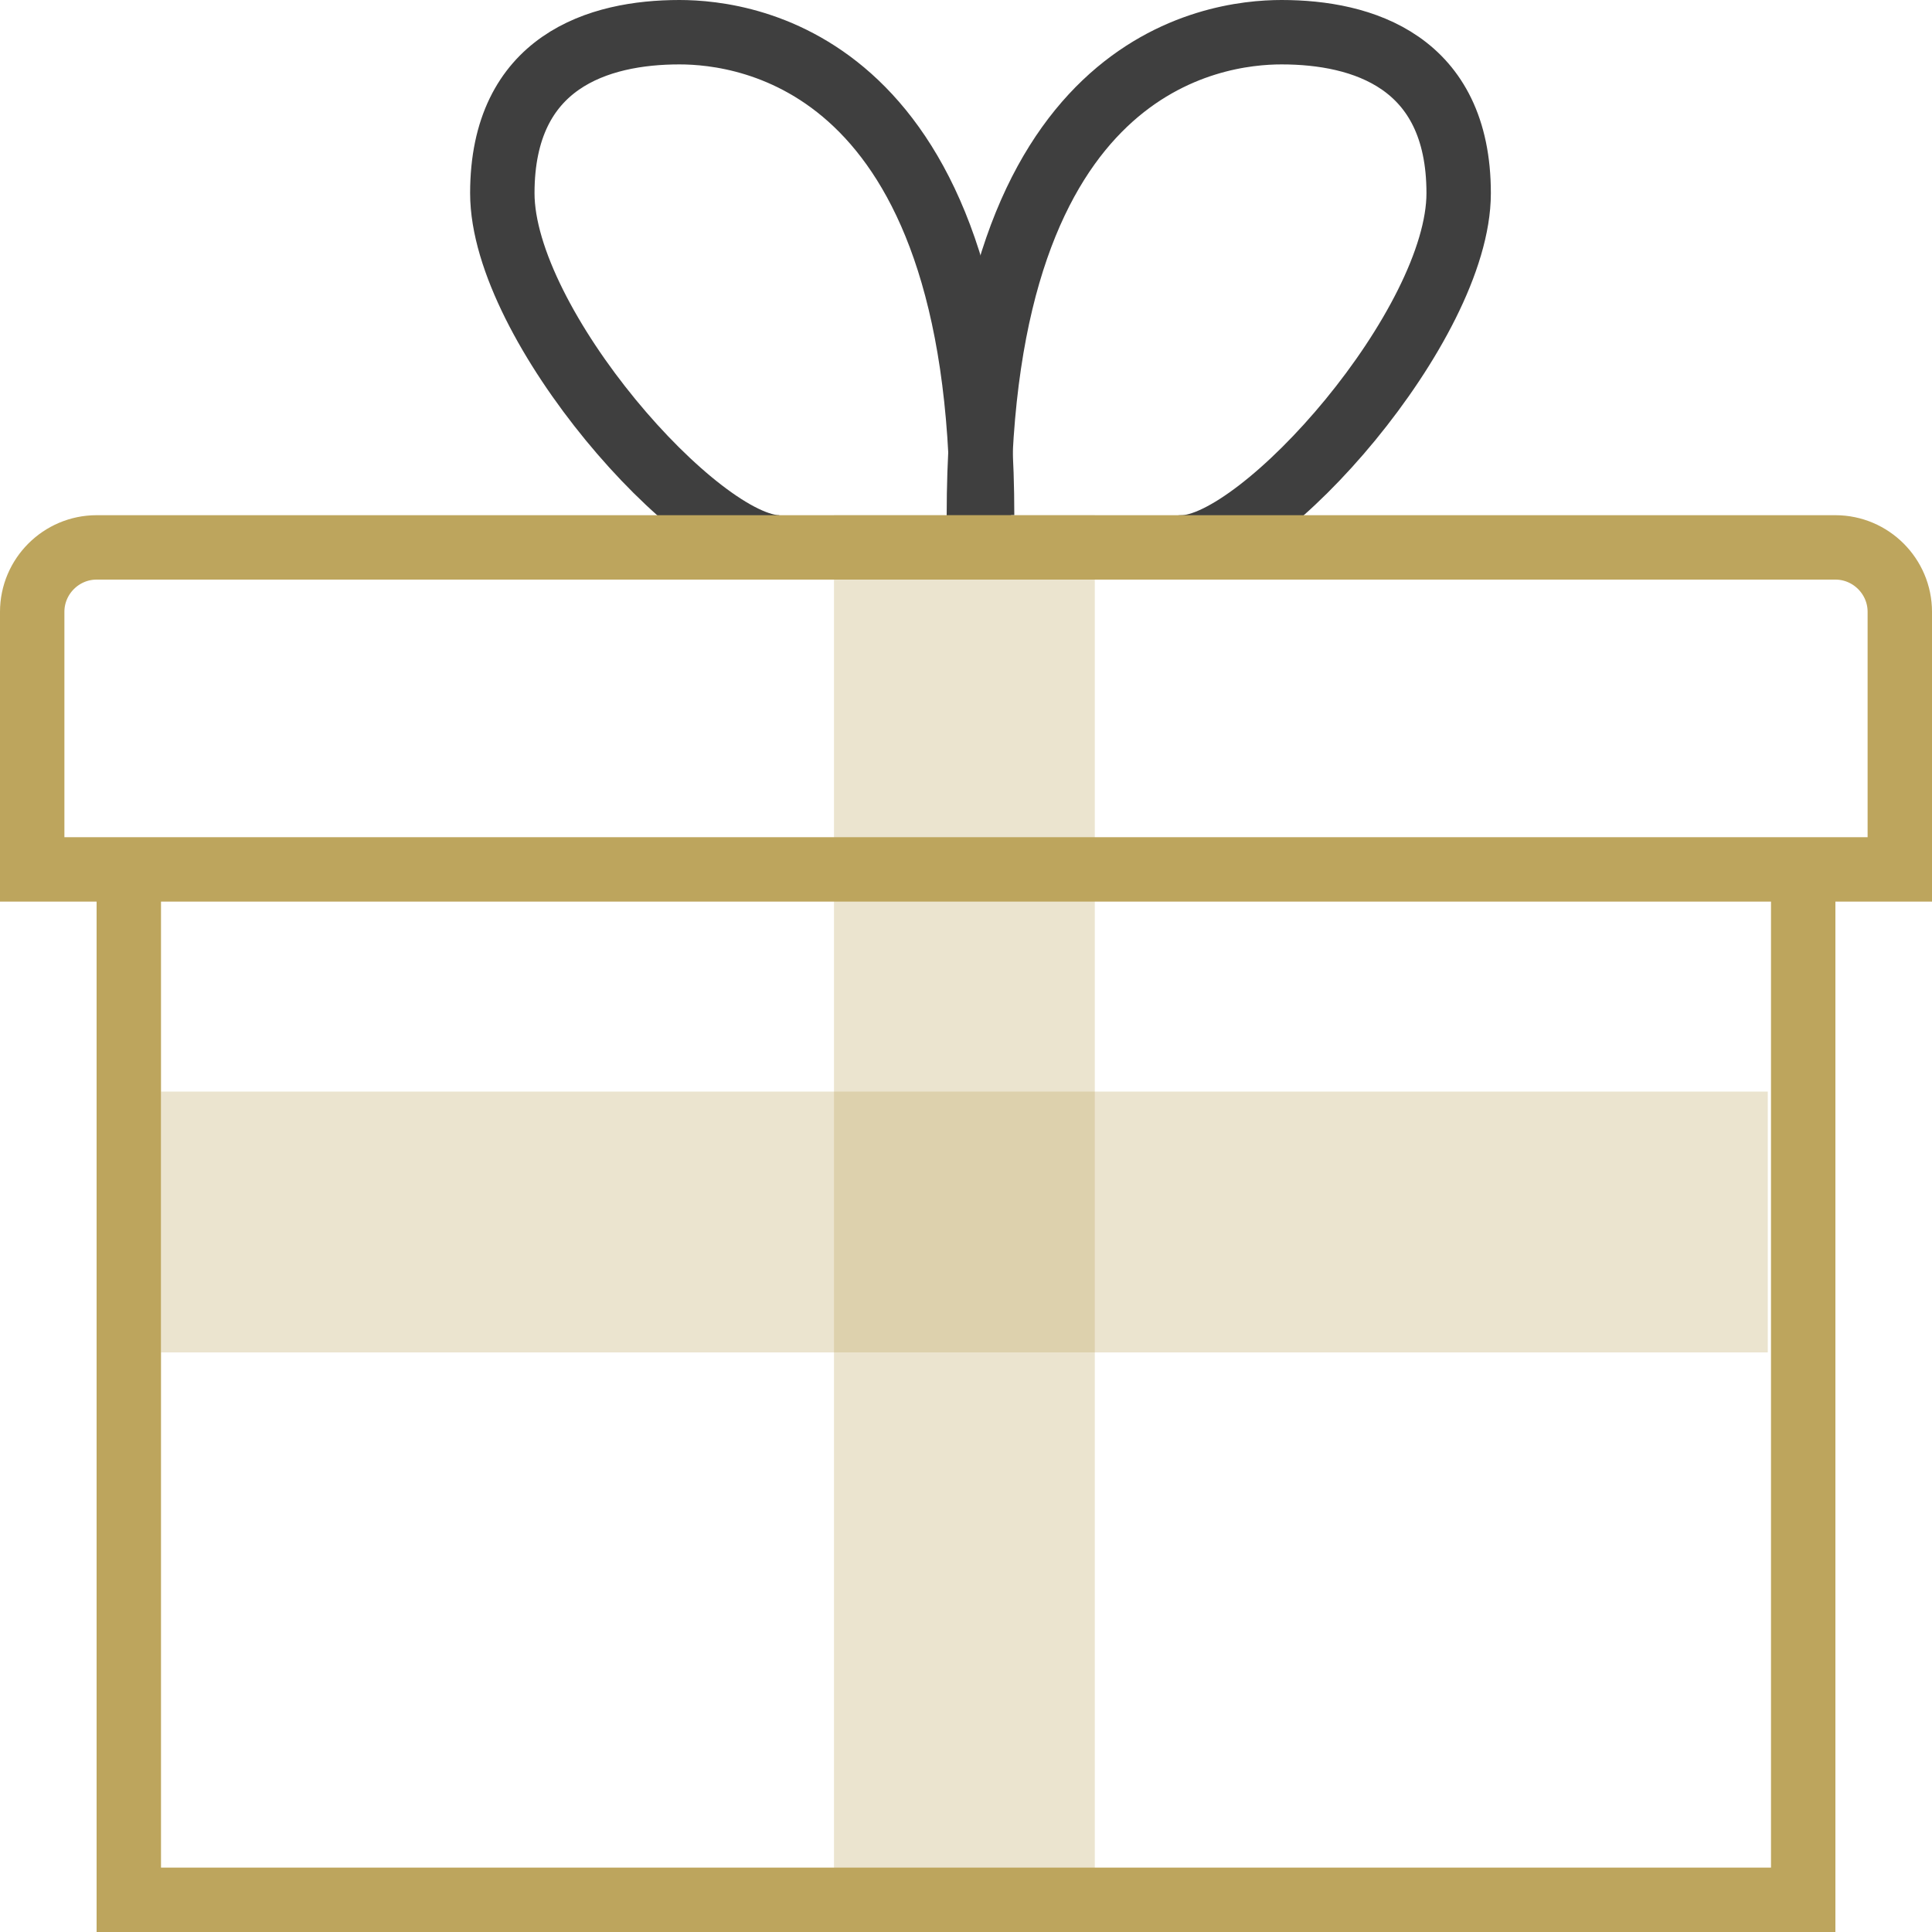
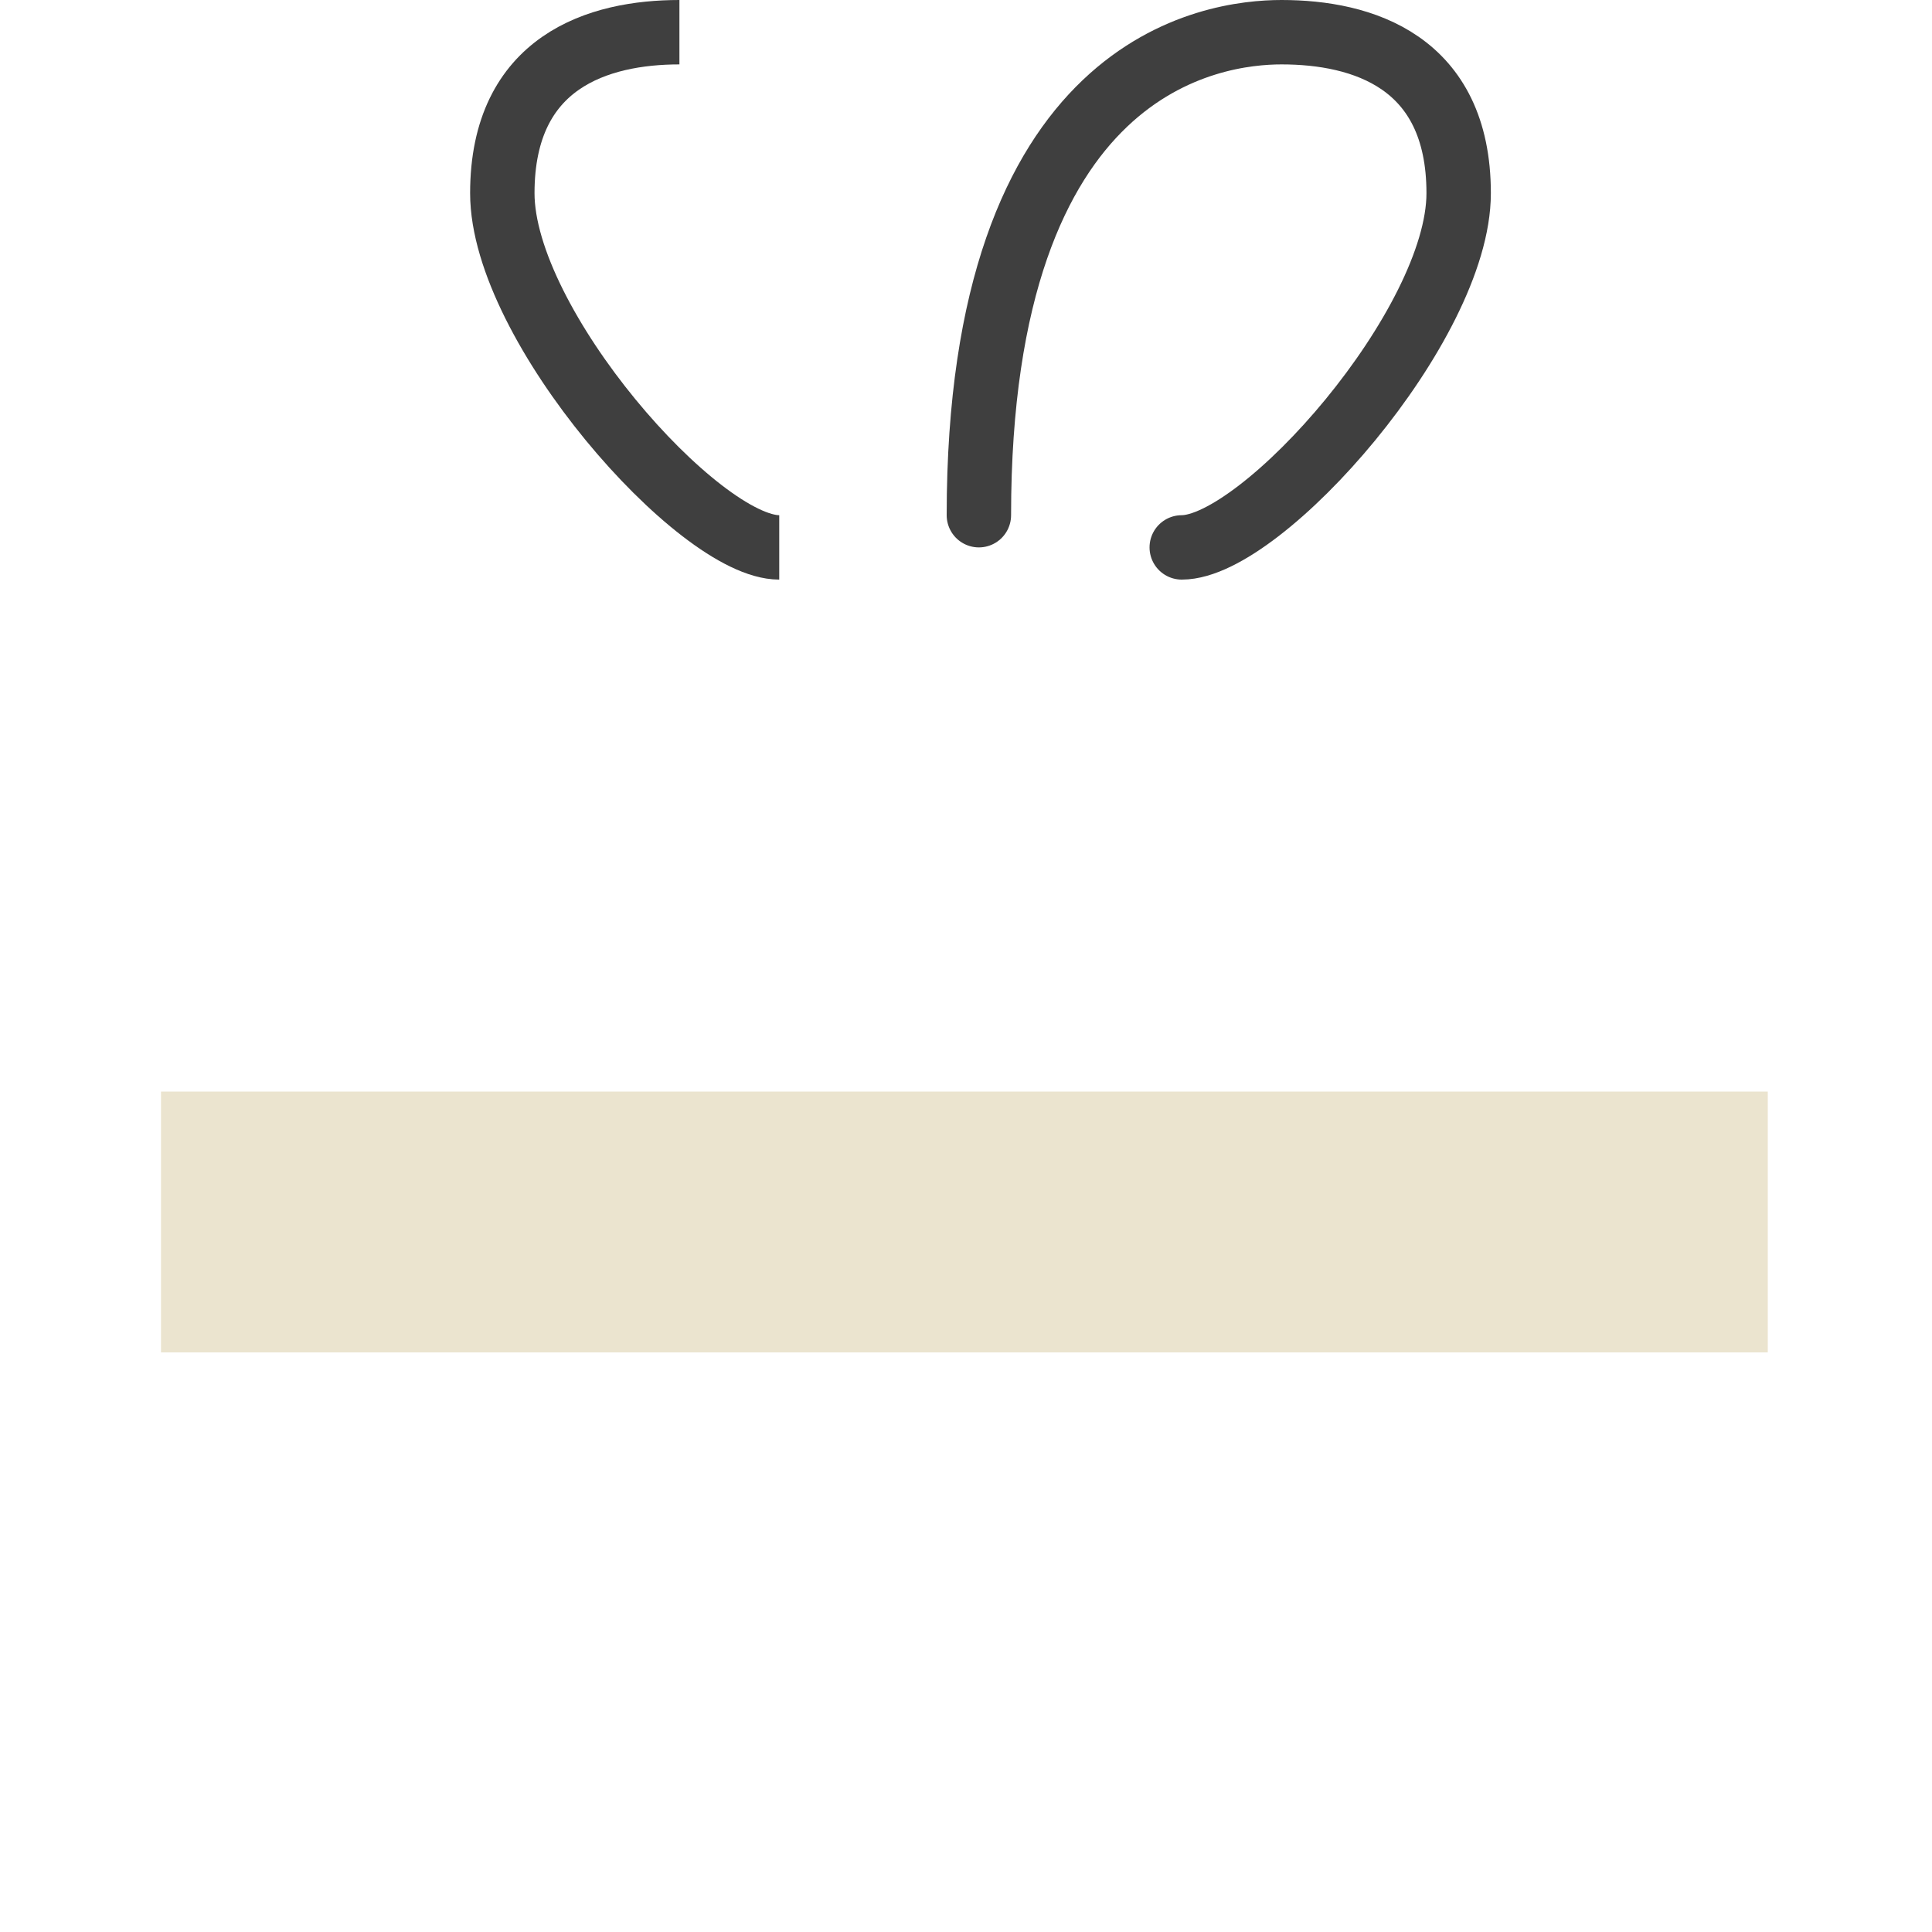
<svg xmlns="http://www.w3.org/2000/svg" id="icon" viewBox="0 0 60 60">
  <style>.st0{fill:none;stroke:#3F3F3F;stroke-width:2;stroke-miterlimit:10;} .st1{fill:none;stroke:#3F3F3F;stroke-width:2;stroke-linecap:round;stroke-linejoin:round;stroke-miterlimit:10;} .st2{fill:none;stroke:#BDA55D;stroke-width:2;stroke-miterlimit:10;} .st3{opacity:0.3;fill:#BDA55D;}</style>
-   <path class="st0" d="M24.2 17c-2.5 0-8.6-6.9-8.6-11s3-5 5.5-5c2.1 0 9.4.9 9.4 15" />
+   <path class="st0" d="M24.2 17c-2.5 0-8.6-6.9-8.6-11s3-5 5.5-5" />
  <path class="st1" d="M36.7 17c2.5 0 8.6-6.9 8.6-11s-3-5-5.5-5c-2.1 0-9.4.9-9.4 15" />
-   <path class="st2" d="M4 27h52v32H4zM57 17H3c-1.1 0-2 .9-2 2v8h58v-8c0-1.1-.9-2-2-2z" />
-   <path class="st3" d="M25.9 16H34v44h-8.1z" />
  <path class="st3" d="M5 33.9h49.9V42H5z" />
</svg>